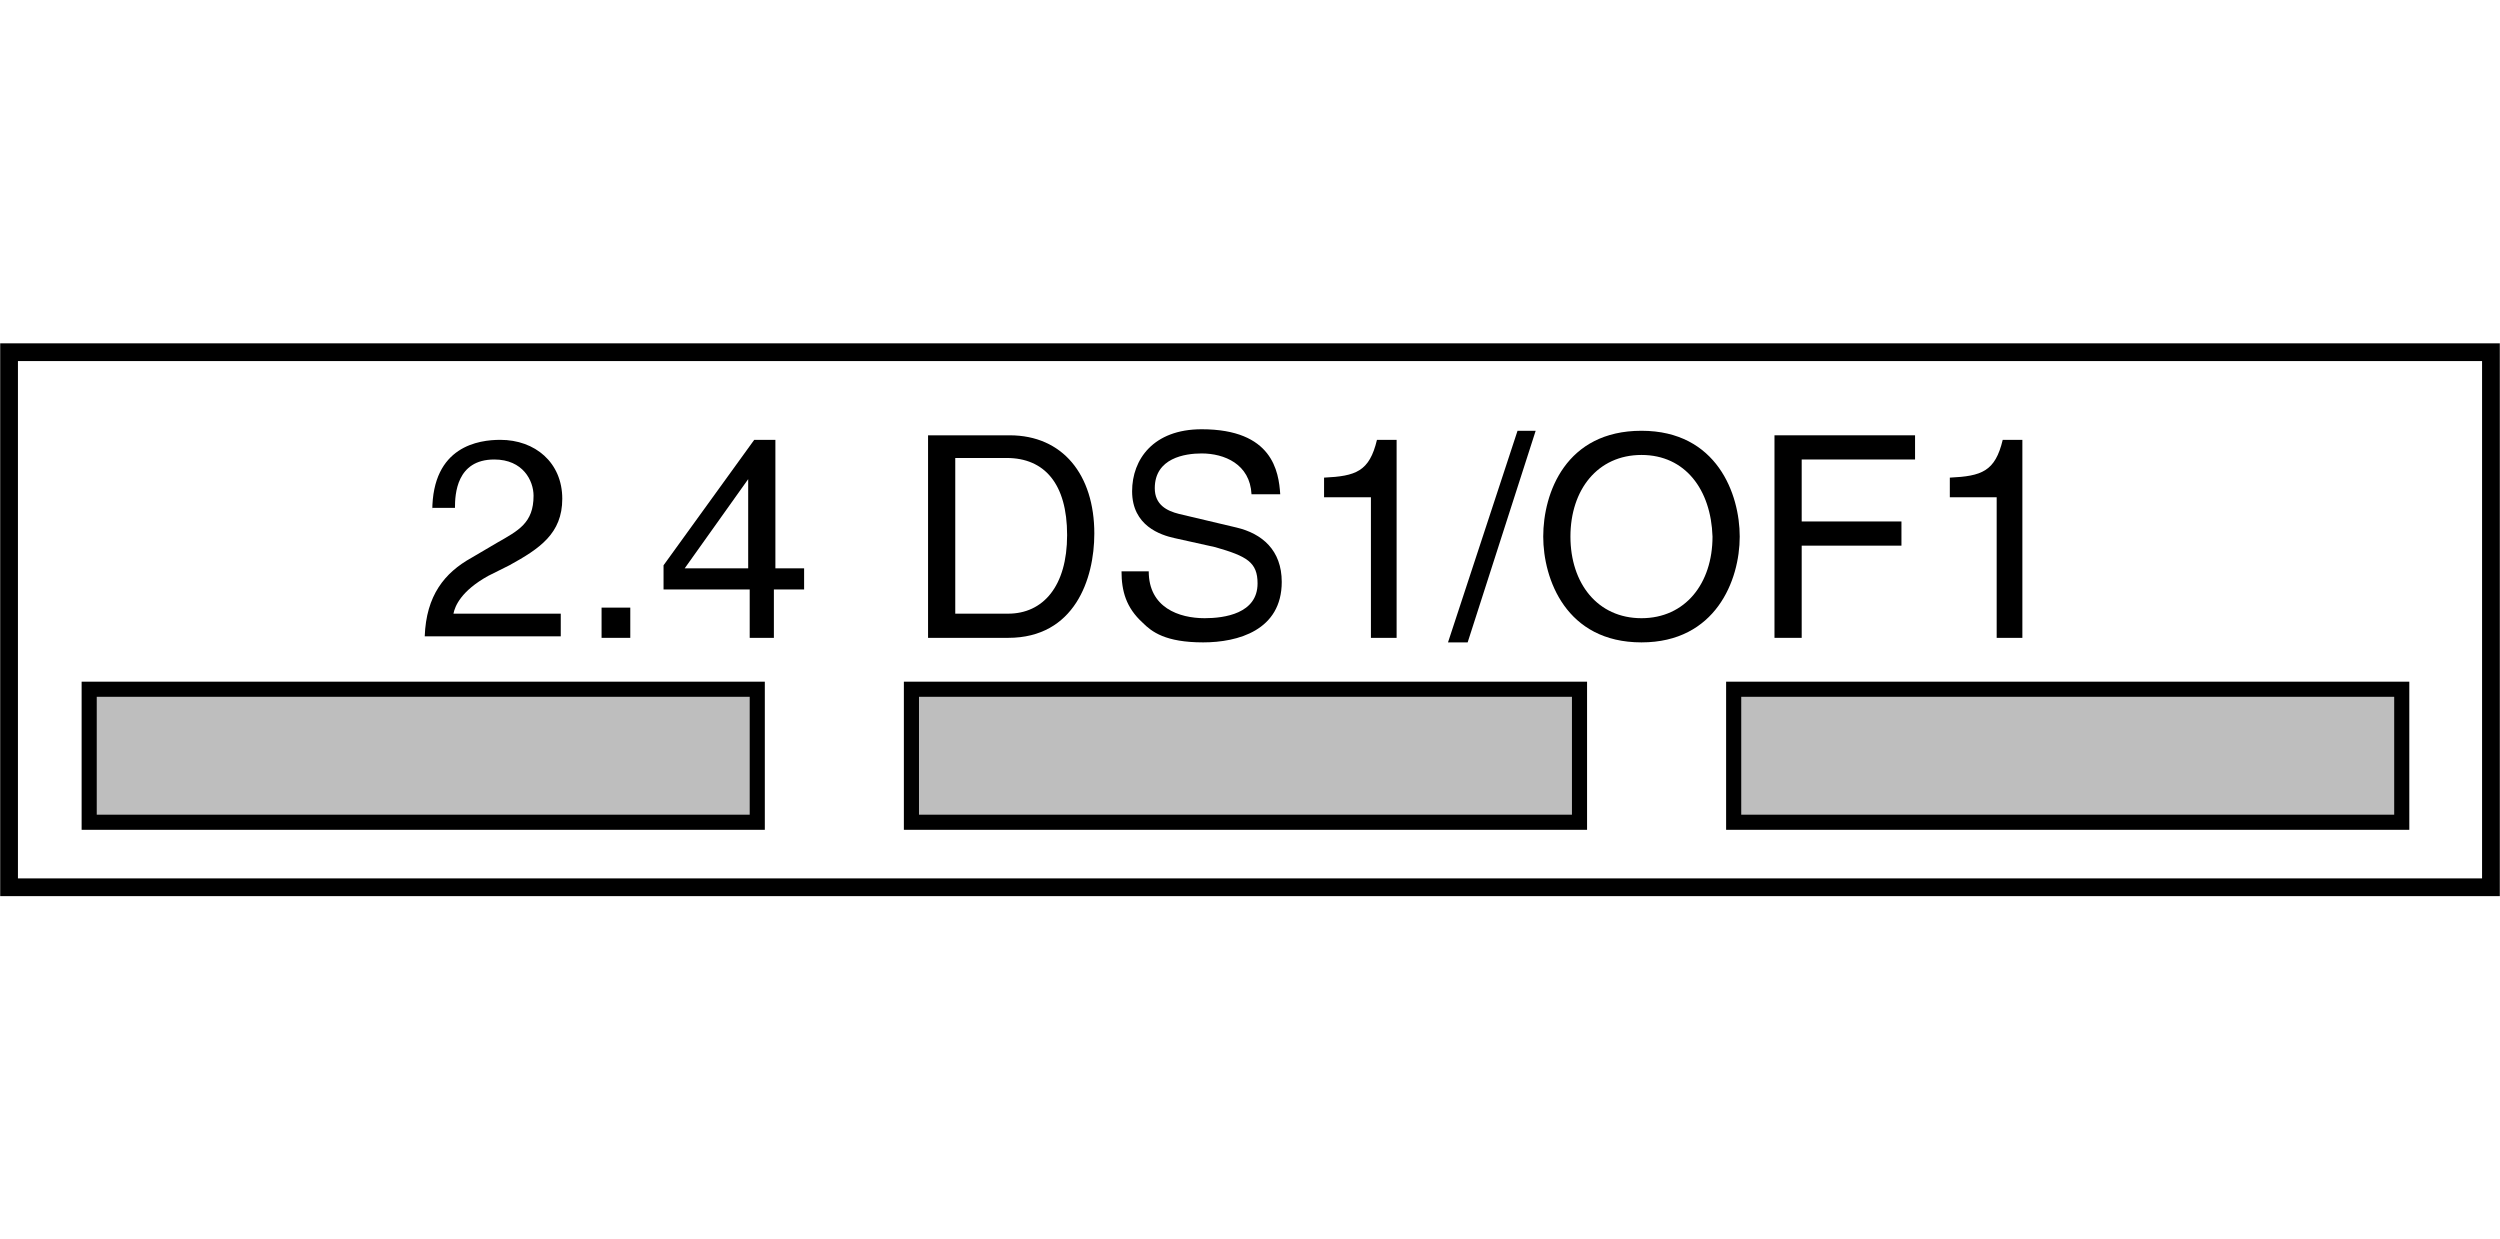
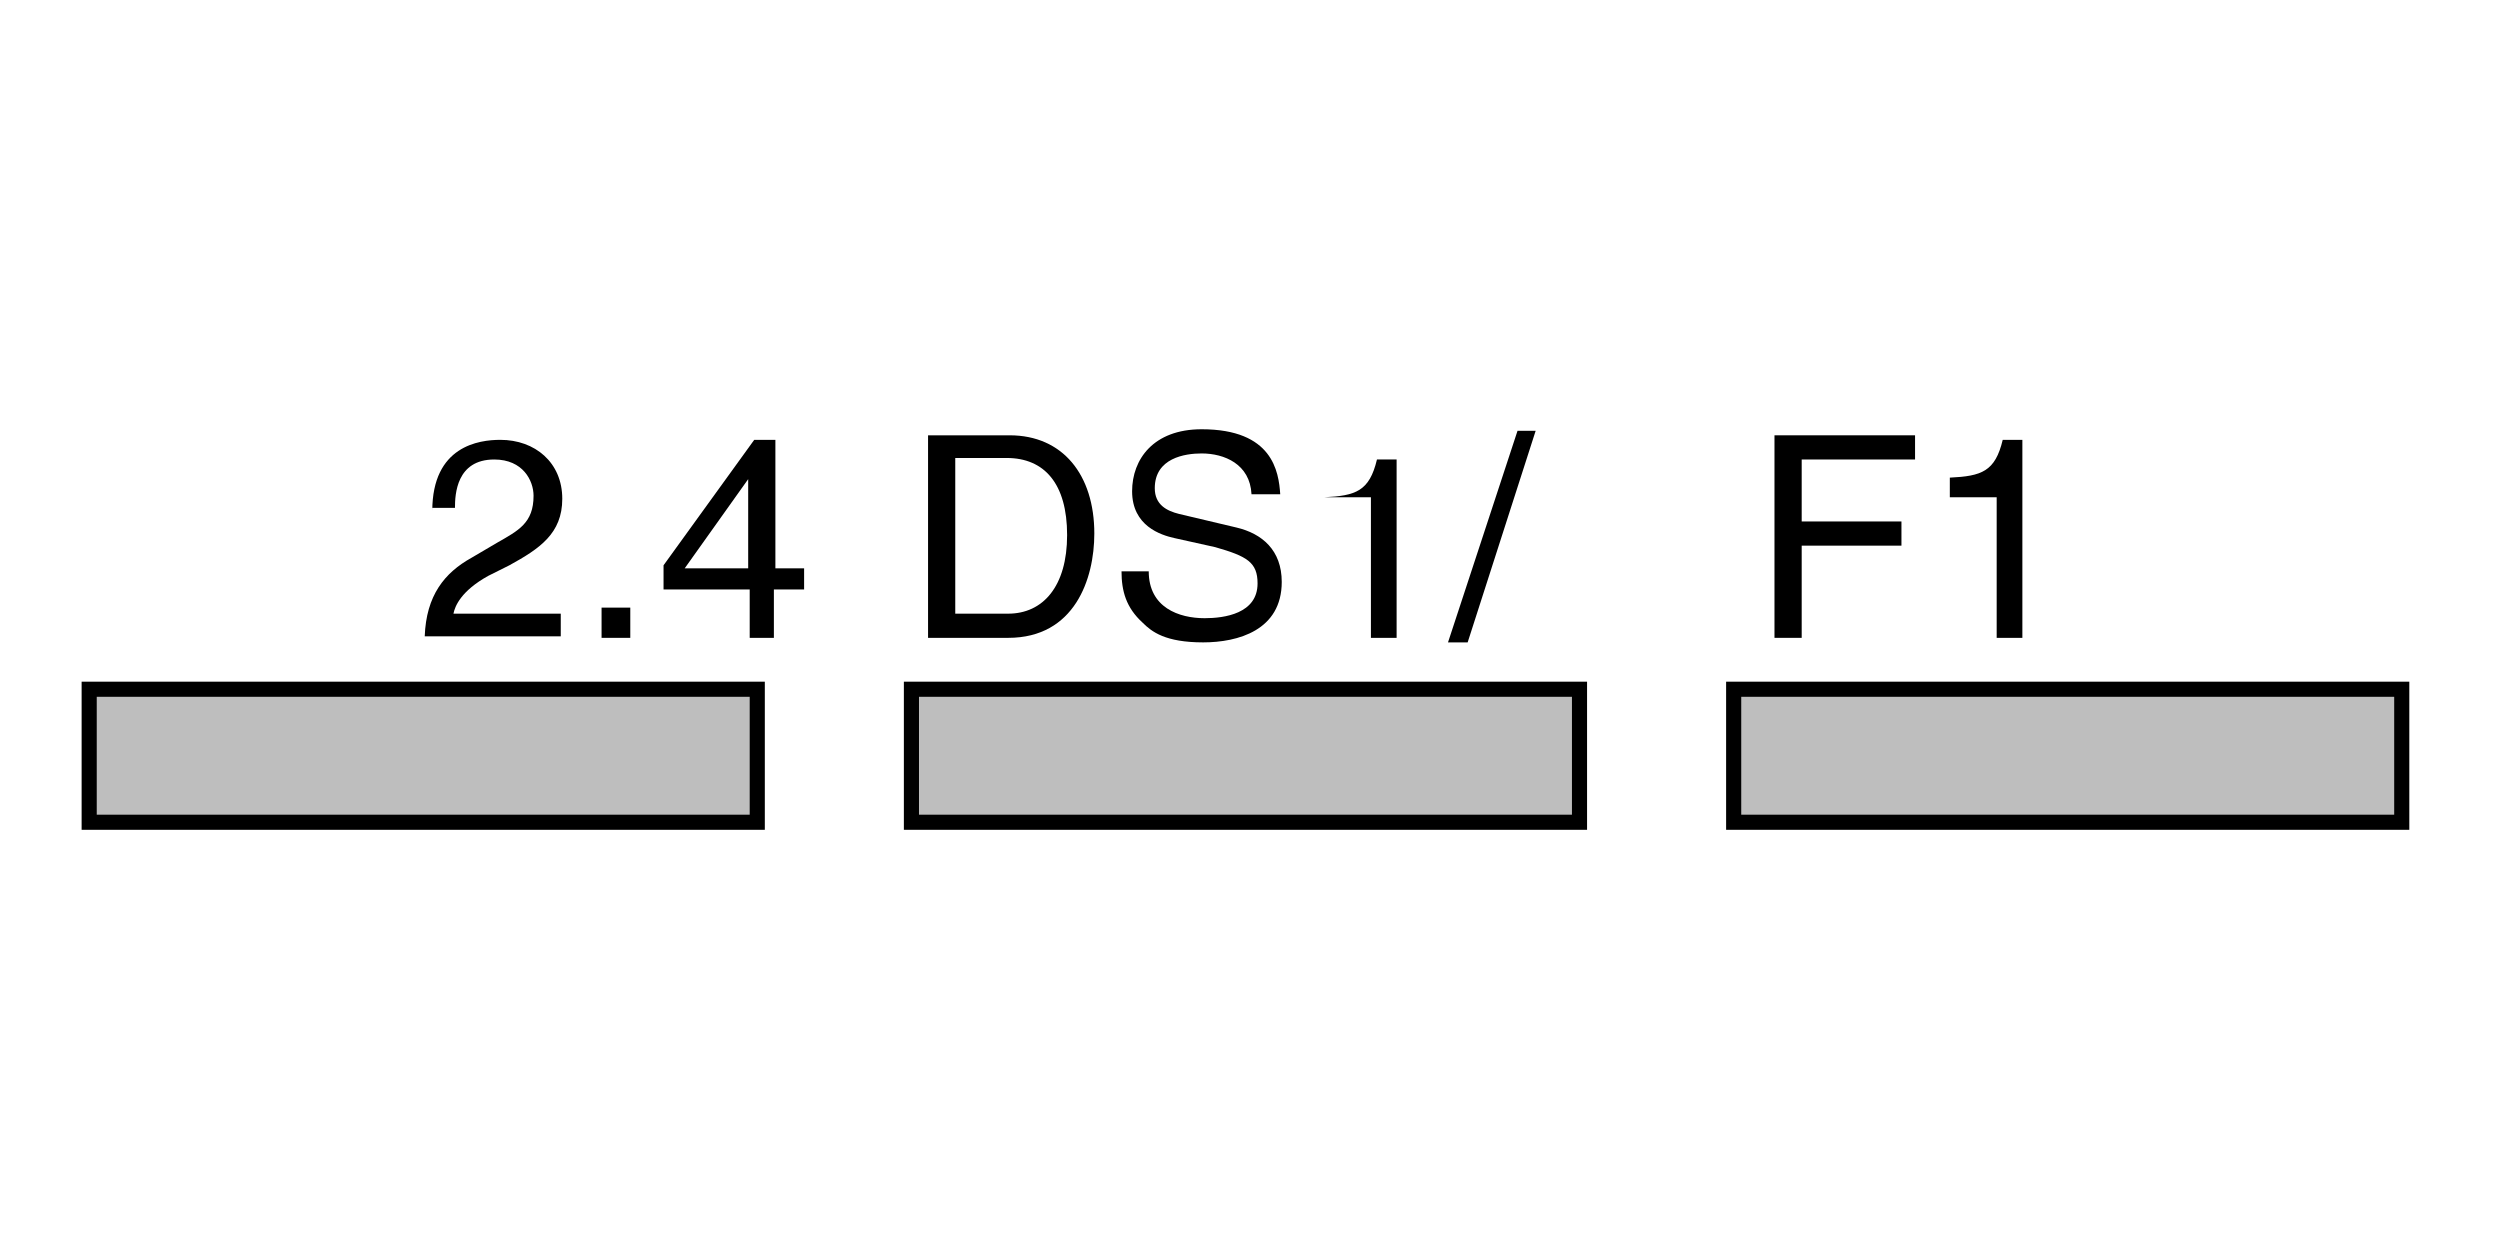
<svg xmlns="http://www.w3.org/2000/svg" xmlns:xlink="http://www.w3.org/1999/xlink" version="1.1" id="レイヤー_1" x="0px" y="0px" width="165.4px" height="82px" viewBox="0 0 165.4 82" style="enable-background:new 0 0 165.4 82;" xml:space="preserve">
  <style type="text/css">
	.st0{fill:#BEBEBE;}
	.st1{fill:none;stroke:#000000;}
	.st2{clip-path:url(#SVGID_00000140703048627131350290000004161059740328810662_);fill:none;stroke:#000000;stroke-width:1.174;}
</style>
  <rect x="5.9" y="45.6" class="st0" width="44.2" height="8.8" />
  <rect x="5.9" y="45.6" class="st1" width="44.2" height="8.8" />
  <rect x="60.3" y="45.6" class="st0" width="44.2" height="8.8" />
  <rect x="60.3" y="45.6" class="st1" width="44.2" height="8.8" />
  <rect x="114.7" y="45.6" class="st0" width="44.2" height="8.8" />
  <rect x="114.7" y="45.6" class="st1" width="44.2" height="8.8" />
  <g>
    <defs>
-       <rect id="SVGID_1_" y="22.7" width="165.4" height="36.7" />
-     </defs>
+       </defs>
    <clipPath id="SVGID_00000178916643590439405050000007266086951128979133_">
      <use xlink:href="#SVGID_1_" style="overflow:visible;" />
    </clipPath>
    <rect x="0.6" y="23.3" style="clip-path:url(#SVGID_00000178916643590439405050000007266086951128979133_);fill:none;stroke:#000000;stroke-width:1.174;" width="164.2" height="35.4" />
  </g>
  <path d="M28.6,33.8c0-4.3,3.1-4.7,4.5-4.7c2.3,0,4.1,1.5,4.1,3.9c0,2.3-1.5,3.3-3.5,4.4l-1.4,0.7c-1.8,1-2.2,2-2.3,2.5h7.1v1.5h-9  c0.1-2.7,1.3-4.2,3.1-5.2l1.7-1c1.4-0.8,2.4-1.3,2.4-3.1c0-1-0.7-2.4-2.6-2.4c-2.5,0-2.6,2.3-2.6,3.2H28.6" />
  <rect x="39.8" y="40.2" width="1.9" height="2" />
  <path d="M51.2,39v3.2h-1.6V39h-5.7v-1.6l6-8.3h1.4v8.5h1.9V39H51.2 M45.3,37.6h4.2v-5.9h0L45.3,37.6z" />
  <path d="M61.4,28.8h5.4c3.5,0,5.6,2.6,5.6,6.5c0,3-1.3,6.9-5.7,6.9h-5.3V28.8 M63.2,40.6h3.5c2.3,0,3.9-1.8,3.9-5.2  c0-3.4-1.5-5.1-4-5.1h-3.4V40.6z" />
  <path d="M82.8,32.7C82.7,30.7,81,30,79.5,30c-1.1,0-3.1,0.3-3.1,2.3c0,1.1,0.8,1.5,1.6,1.7l3.8,0.9c1.7,0.4,3,1.5,3,3.6  c0,3.2-2.9,4-5.2,4c-2.5,0-3.4-0.7-4-1.3c-1.1-1-1.4-2.1-1.4-3.4H76c0,2.4,2,3.1,3.7,3.1c1.3,0,3.5-0.3,3.5-2.3  c0-1.4-0.7-1.8-2.8-2.4l-2.7-0.6c-0.9-0.2-2.8-0.8-2.8-3.1c0-2.1,1.4-4.1,4.6-4.1c4.7,0,5.1,2.8,5.2,4.3H82.8" />
-   <path d="M92.5,42.2h-1.8v-9.3h-3.1v-1.3c2.1-0.1,3-0.4,3.5-2.5h1.3V42.2" />
+   <path d="M92.5,42.2h-1.8v-9.3h-3.1c2.1-0.1,3-0.4,3.5-2.5h1.3V42.2" />
  <polyline points="97.1,42.5 95.8,42.5 100.4,28.5 101.6,28.5 97.1,42.5 " />
-   <path d="M108.6,42.5c-5,0-6.5-4.2-6.5-7c0-2.9,1.5-7,6.5-7c5,0,6.5,4.2,6.5,7C115.1,38.4,113.5,42.5,108.6,42.5 M108.6,30.1  c-2.9,0-4.7,2.3-4.7,5.4c0,3.1,1.8,5.4,4.7,5.4c2.9,0,4.7-2.3,4.7-5.4C113.2,32.4,111.5,30.1,108.6,30.1z" />
  <polyline points="119.2,42.2 117.4,42.2 117.4,28.8 126.7,28.8 126.7,30.4 119.2,30.4 119.2,34.5 125.8,34.5 125.8,36.1 119.2,36.1   119.2,42.2 " />
  <path d="M133.9,42.2h-1.8v-9.3h-3.1v-1.3c2.1-0.1,3-0.4,3.5-2.5h1.3V42.2" />
  <g>
</g>
  <g>
</g>
</svg>